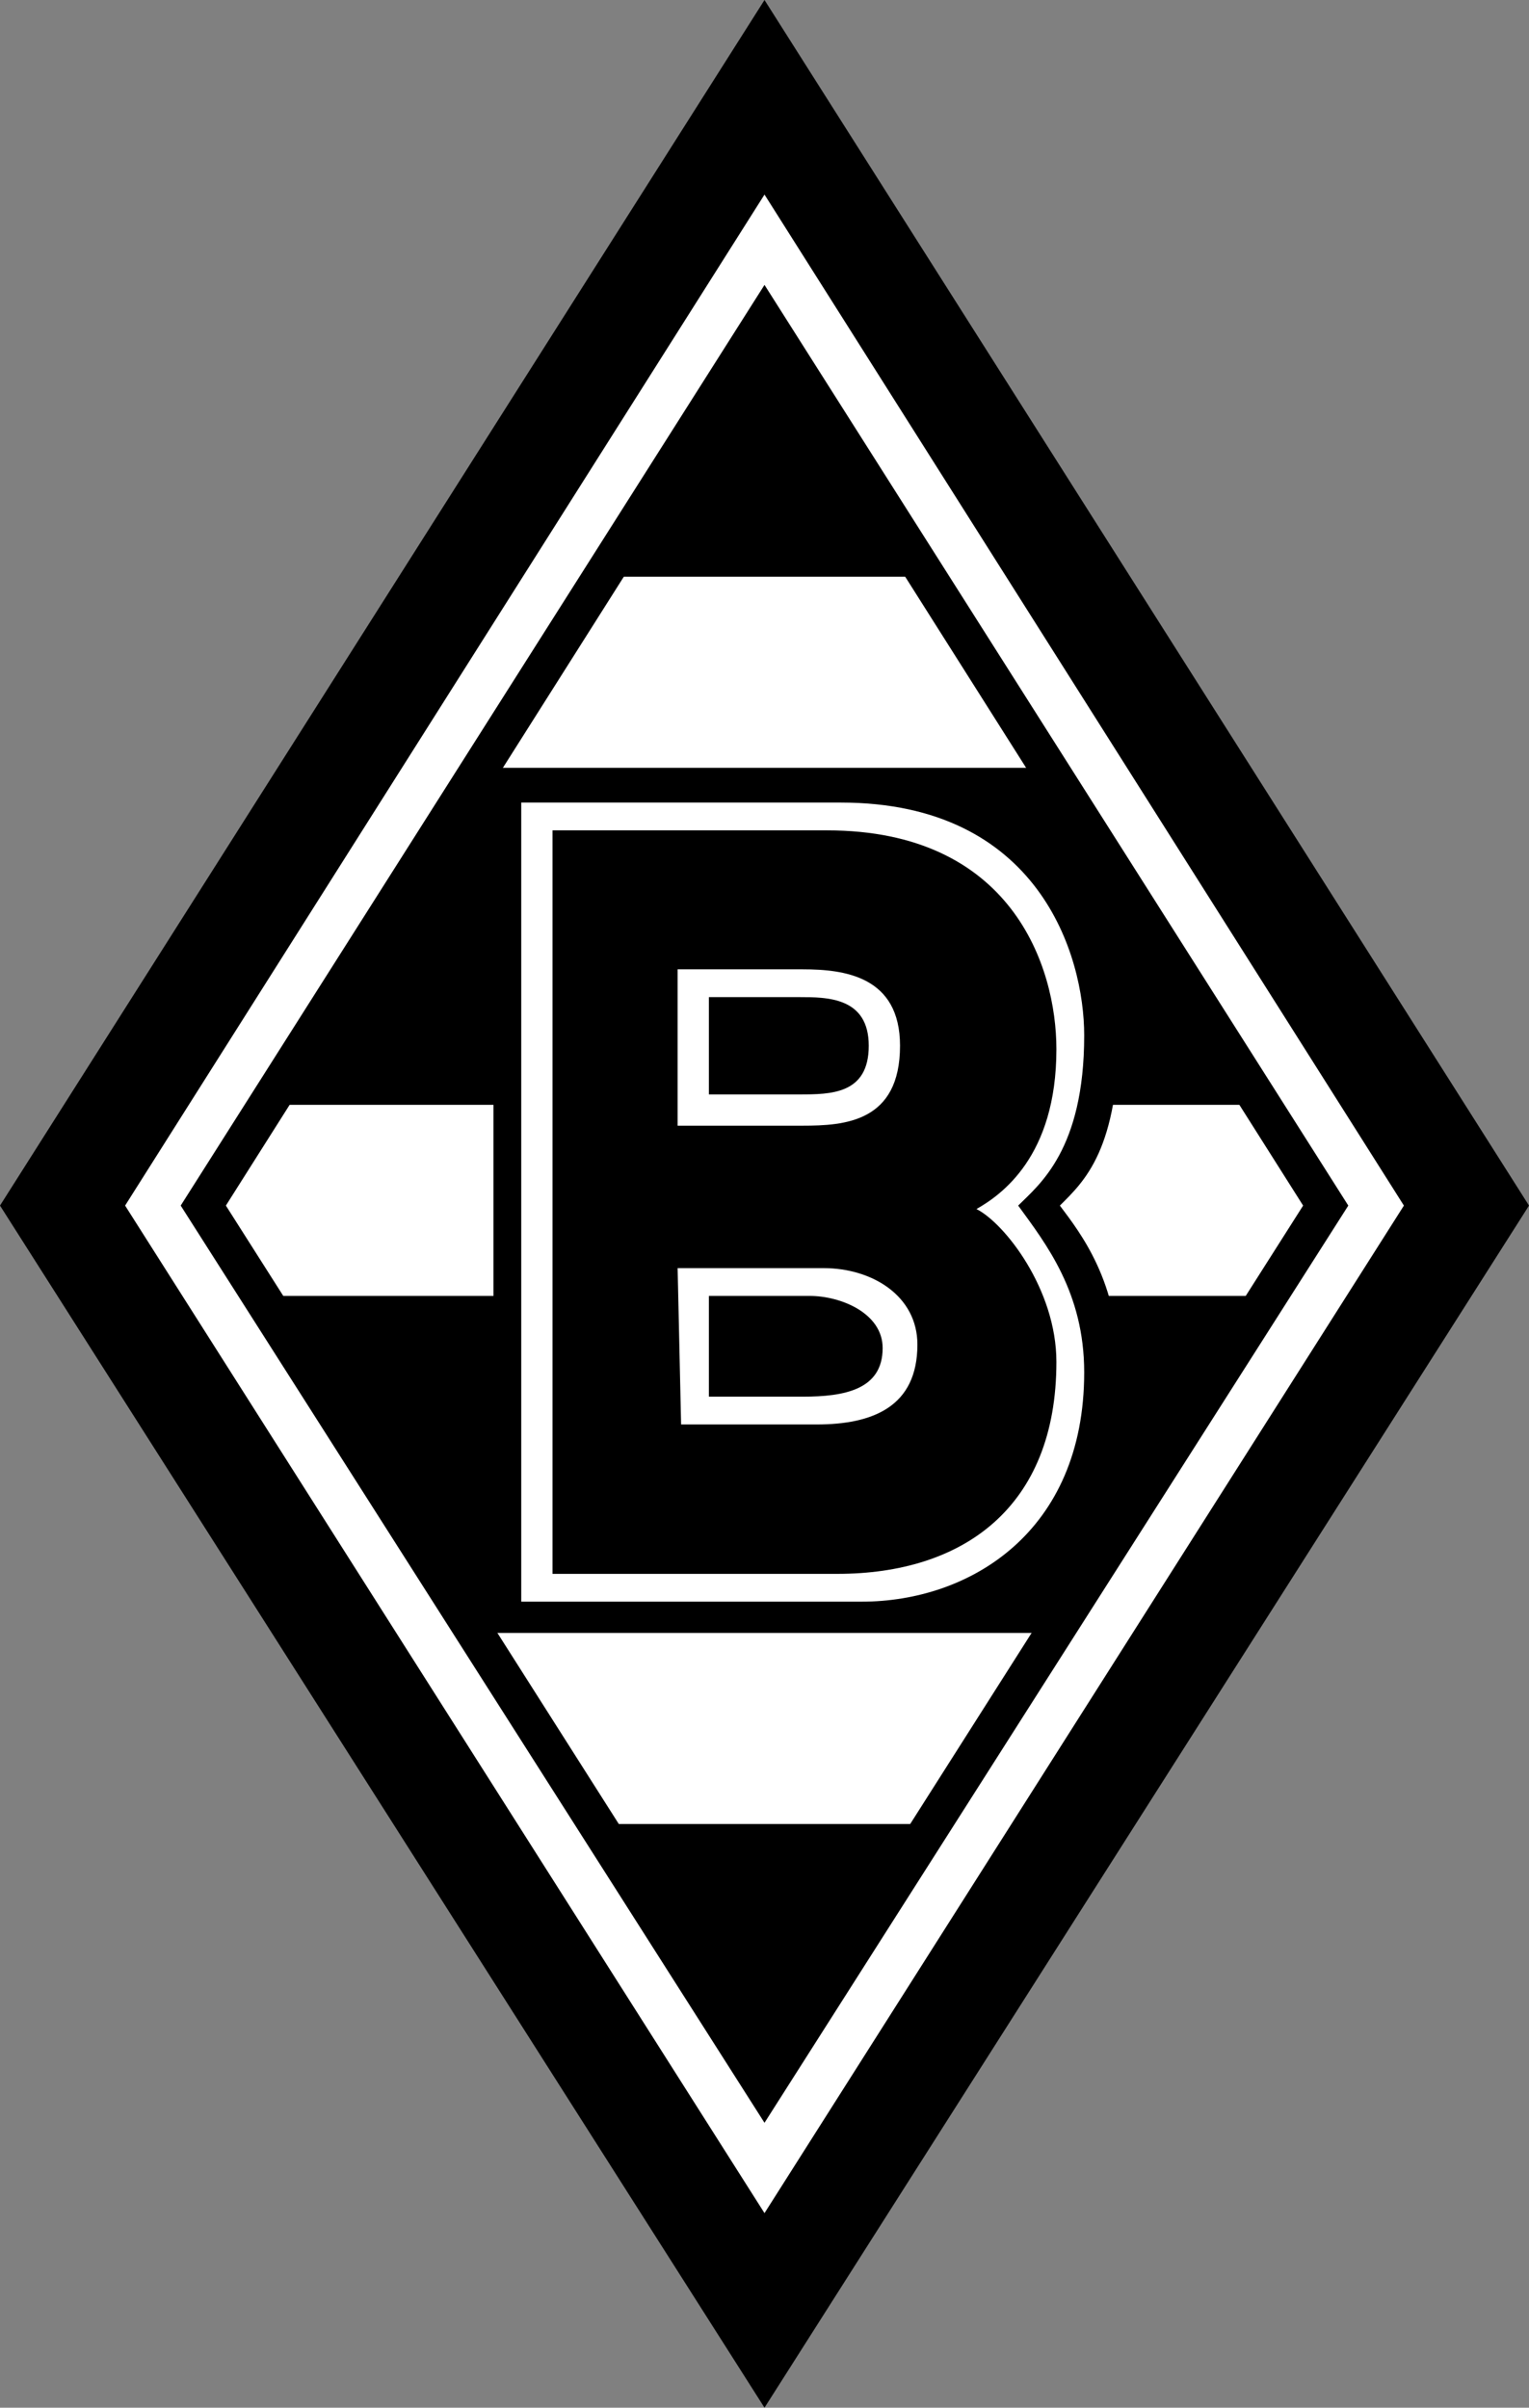
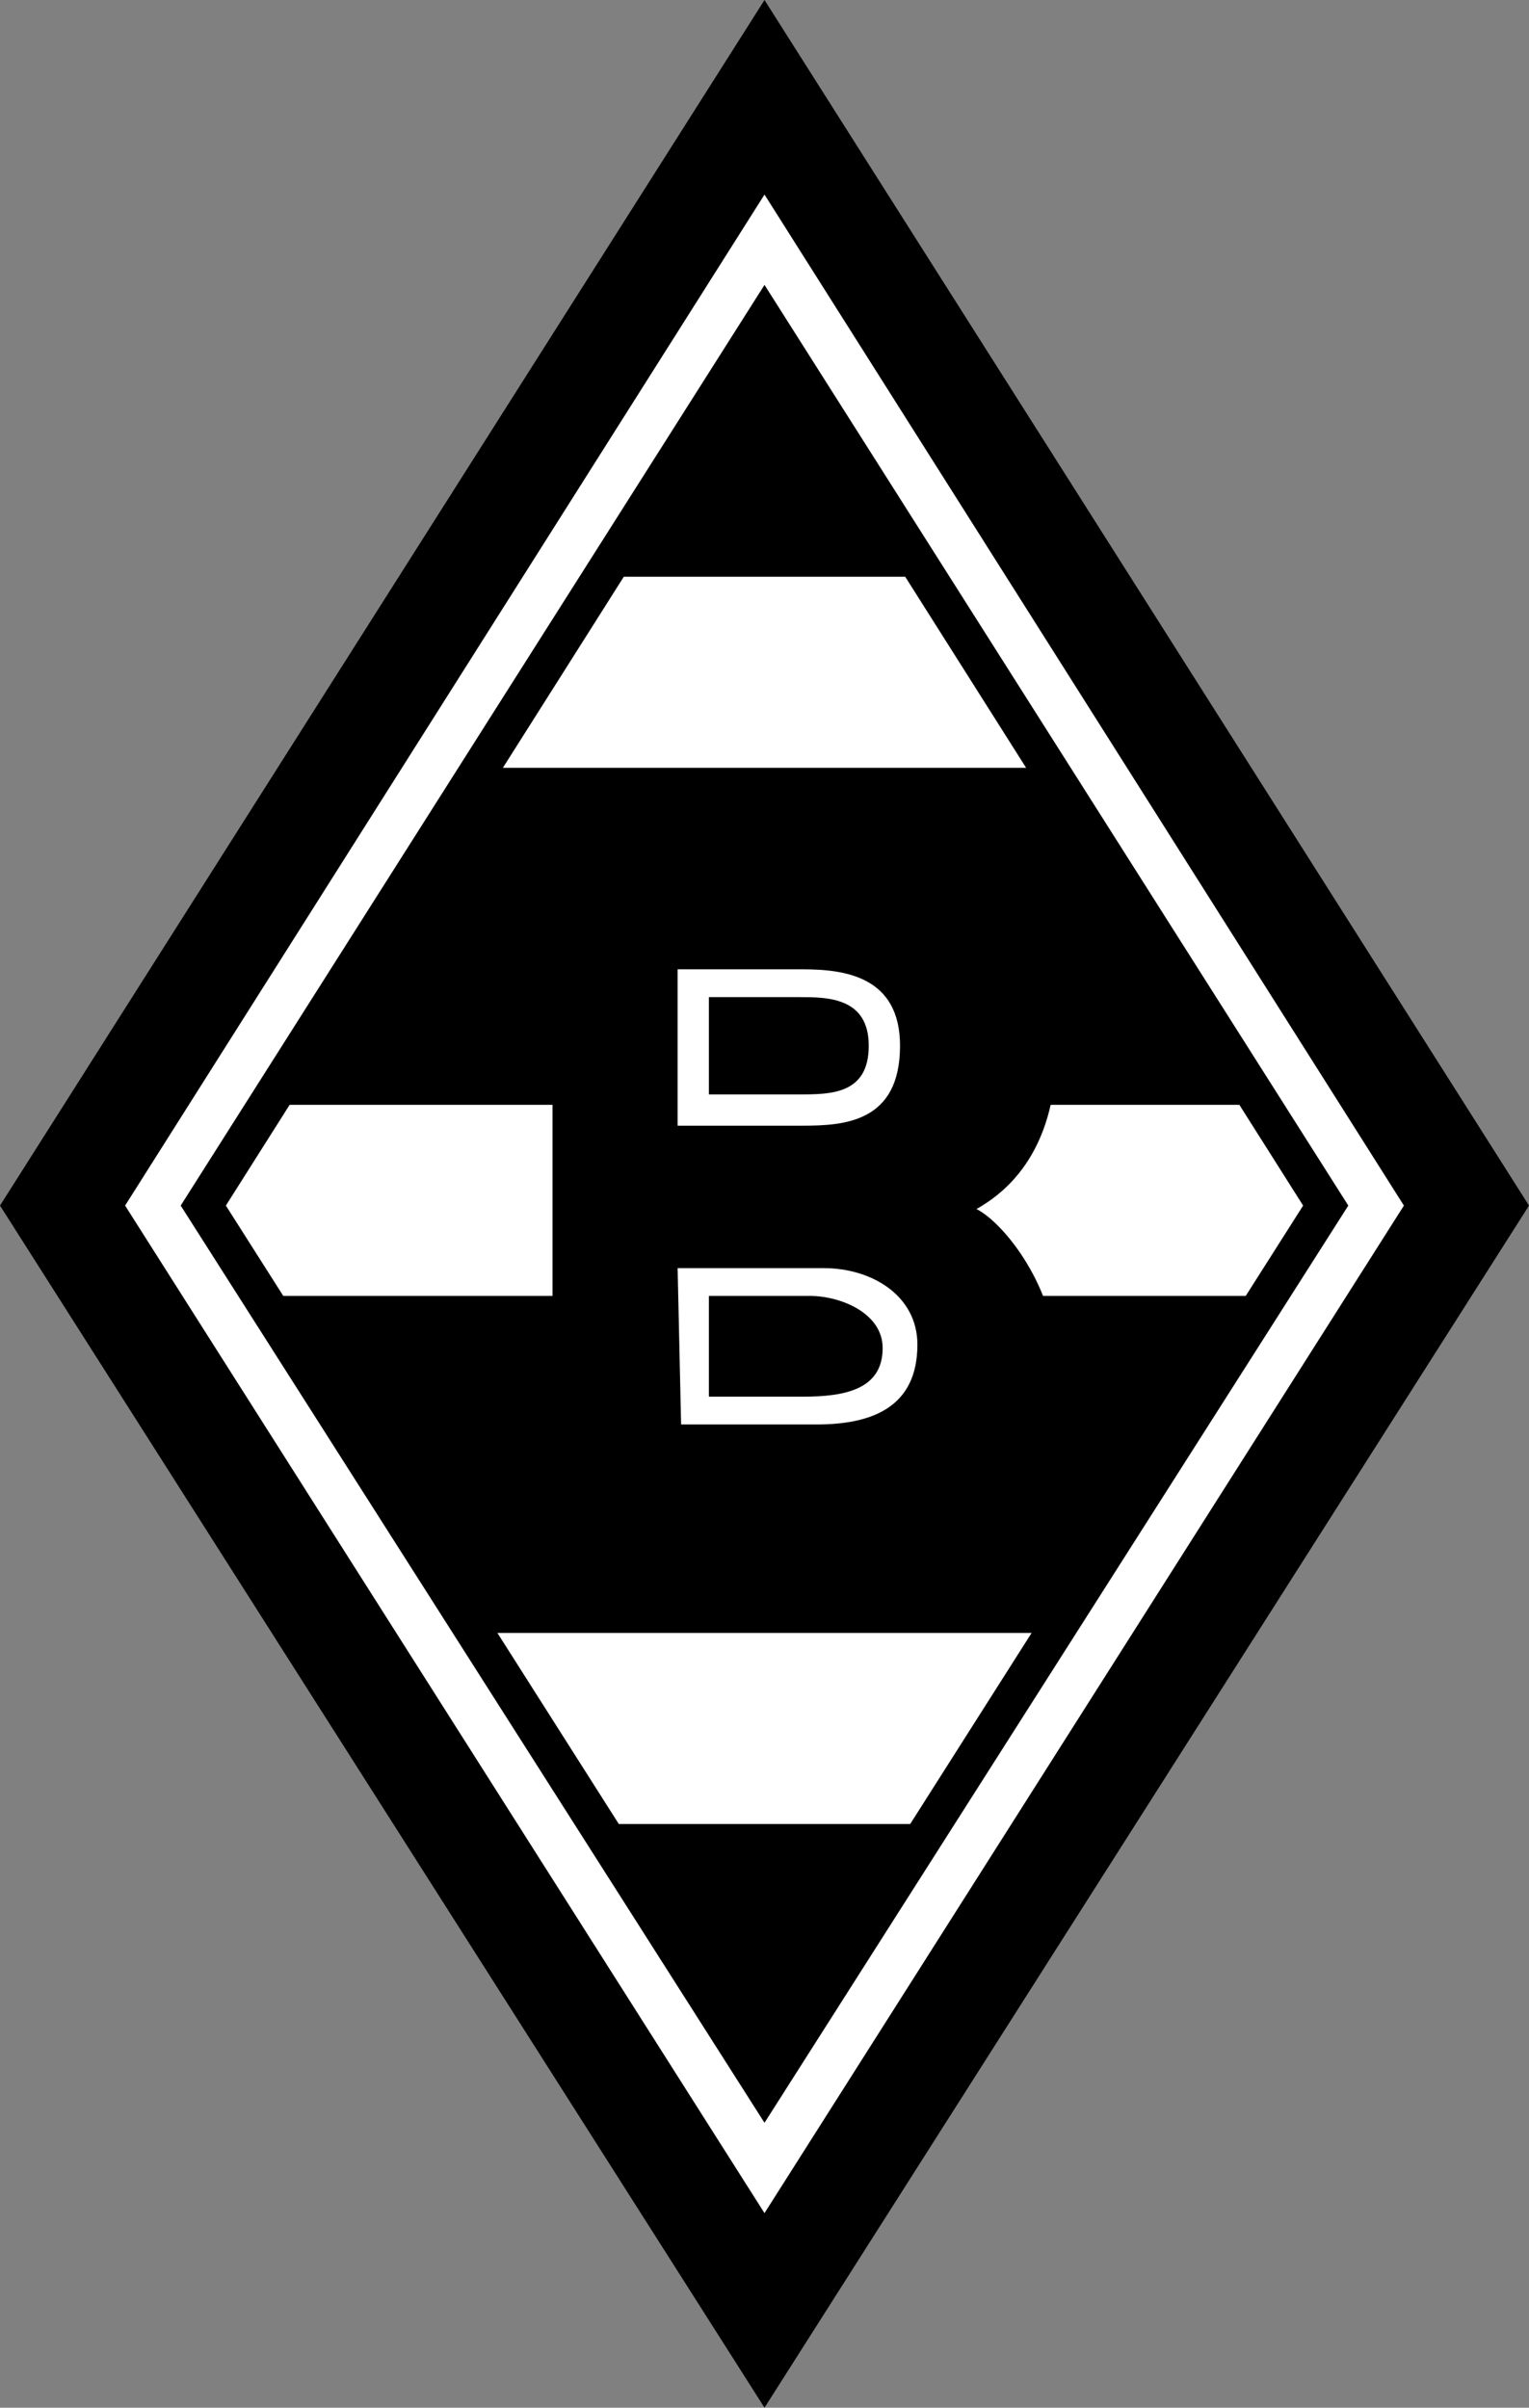
<svg xmlns="http://www.w3.org/2000/svg" version="1.1" id="Ebene_1" x="0px" y="0px" viewBox="0 0 44 69.3" style="enable-background:new 0 0 44 69.3;" xml:space="preserve">
  <rect x="0" y="0" width="44" height="69.3" fill="#808080" stroke="none" />
  <style type="text/css">
	.st0{fill:#FFFFFF;}
</style>
  <g>
    <g>
      <path d="M22,0L0,34.7l22,34.6l22-34.6L22,0z" />
      <path class="st0" d="M22,5.6L3.6,34.7l18.4,29l18.4-29L22,5.6z" />
      <path d="M22,8.2L5.2,34.7L22,61.1l16.8-26.4L22,8.2z" />
      <path class="st0" d="M22,10.2L6.5,34.7L22,59.1l15.5-24.4L22,10.2z" />
      <path d="M22,9.7l-4.7,6.9h9.5L22,9.7z M30.4,47H13.8l-6.2-9.7h28.7L30.4,47z M13.9,22.1h16.2l5.9,9.7H7.7L13.9,22.1z M22,60.1    l-4.8-7.6h10L22,60.1z" />
-       <path d="M14.2,46.9h11.7c3.4,0,6.3-3.2,6.3-7.5c0-2.5-1.1-3.9-1.7-4.7c0.7-0.7,1.7-1.6,1.7-5.1c0-2.5-2.1-7.3-7.1-7.3H14.2V46.9z" />
-       <path class="st0" d="M15.1,46.1h9.7c3.1,0,6.4-2,6.4-6.6c0-2.3-1.1-3.7-1.9-4.8c0.6-0.6,1.9-1.6,1.9-4.9c0-2.3-1.3-6.7-7-6.7h-9.2    V46.1z" />
      <path d="M15.9,45.3h8.2c3.6,0,6.3-1.9,6.3-6.1c0-2.1-1.5-4-2.3-4.4c0.7-0.4,2.3-1.5,2.3-4.6c0-2.4-1.3-6.3-6.6-6.3h-7.9V45.3z" />
      <path class="st0" d="M19.5,36.5h4.2c1.4,0,2.7,0.8,2.7,2.2c0,1.8-1.3,2.3-2.9,2.3h-3.9L19.5,36.5z M19.5,27.9h3.6    c1.2,0,2.8,0.2,2.8,2.2c0,2.2-1.6,2.3-2.8,2.3h-3.6V27.9z" />
      <path d="M20.4,28.7H23c0.8,0,2,0,2,1.4c0,1.4-1.1,1.4-2,1.4h-2.6V28.7z M20.5,37.3h2.8c0.9,0,2.1,0.5,2.1,1.5    c0,1.2-1.1,1.4-2.3,1.4h-2.7V37.3z" />
    </g>
  </g>
</svg>